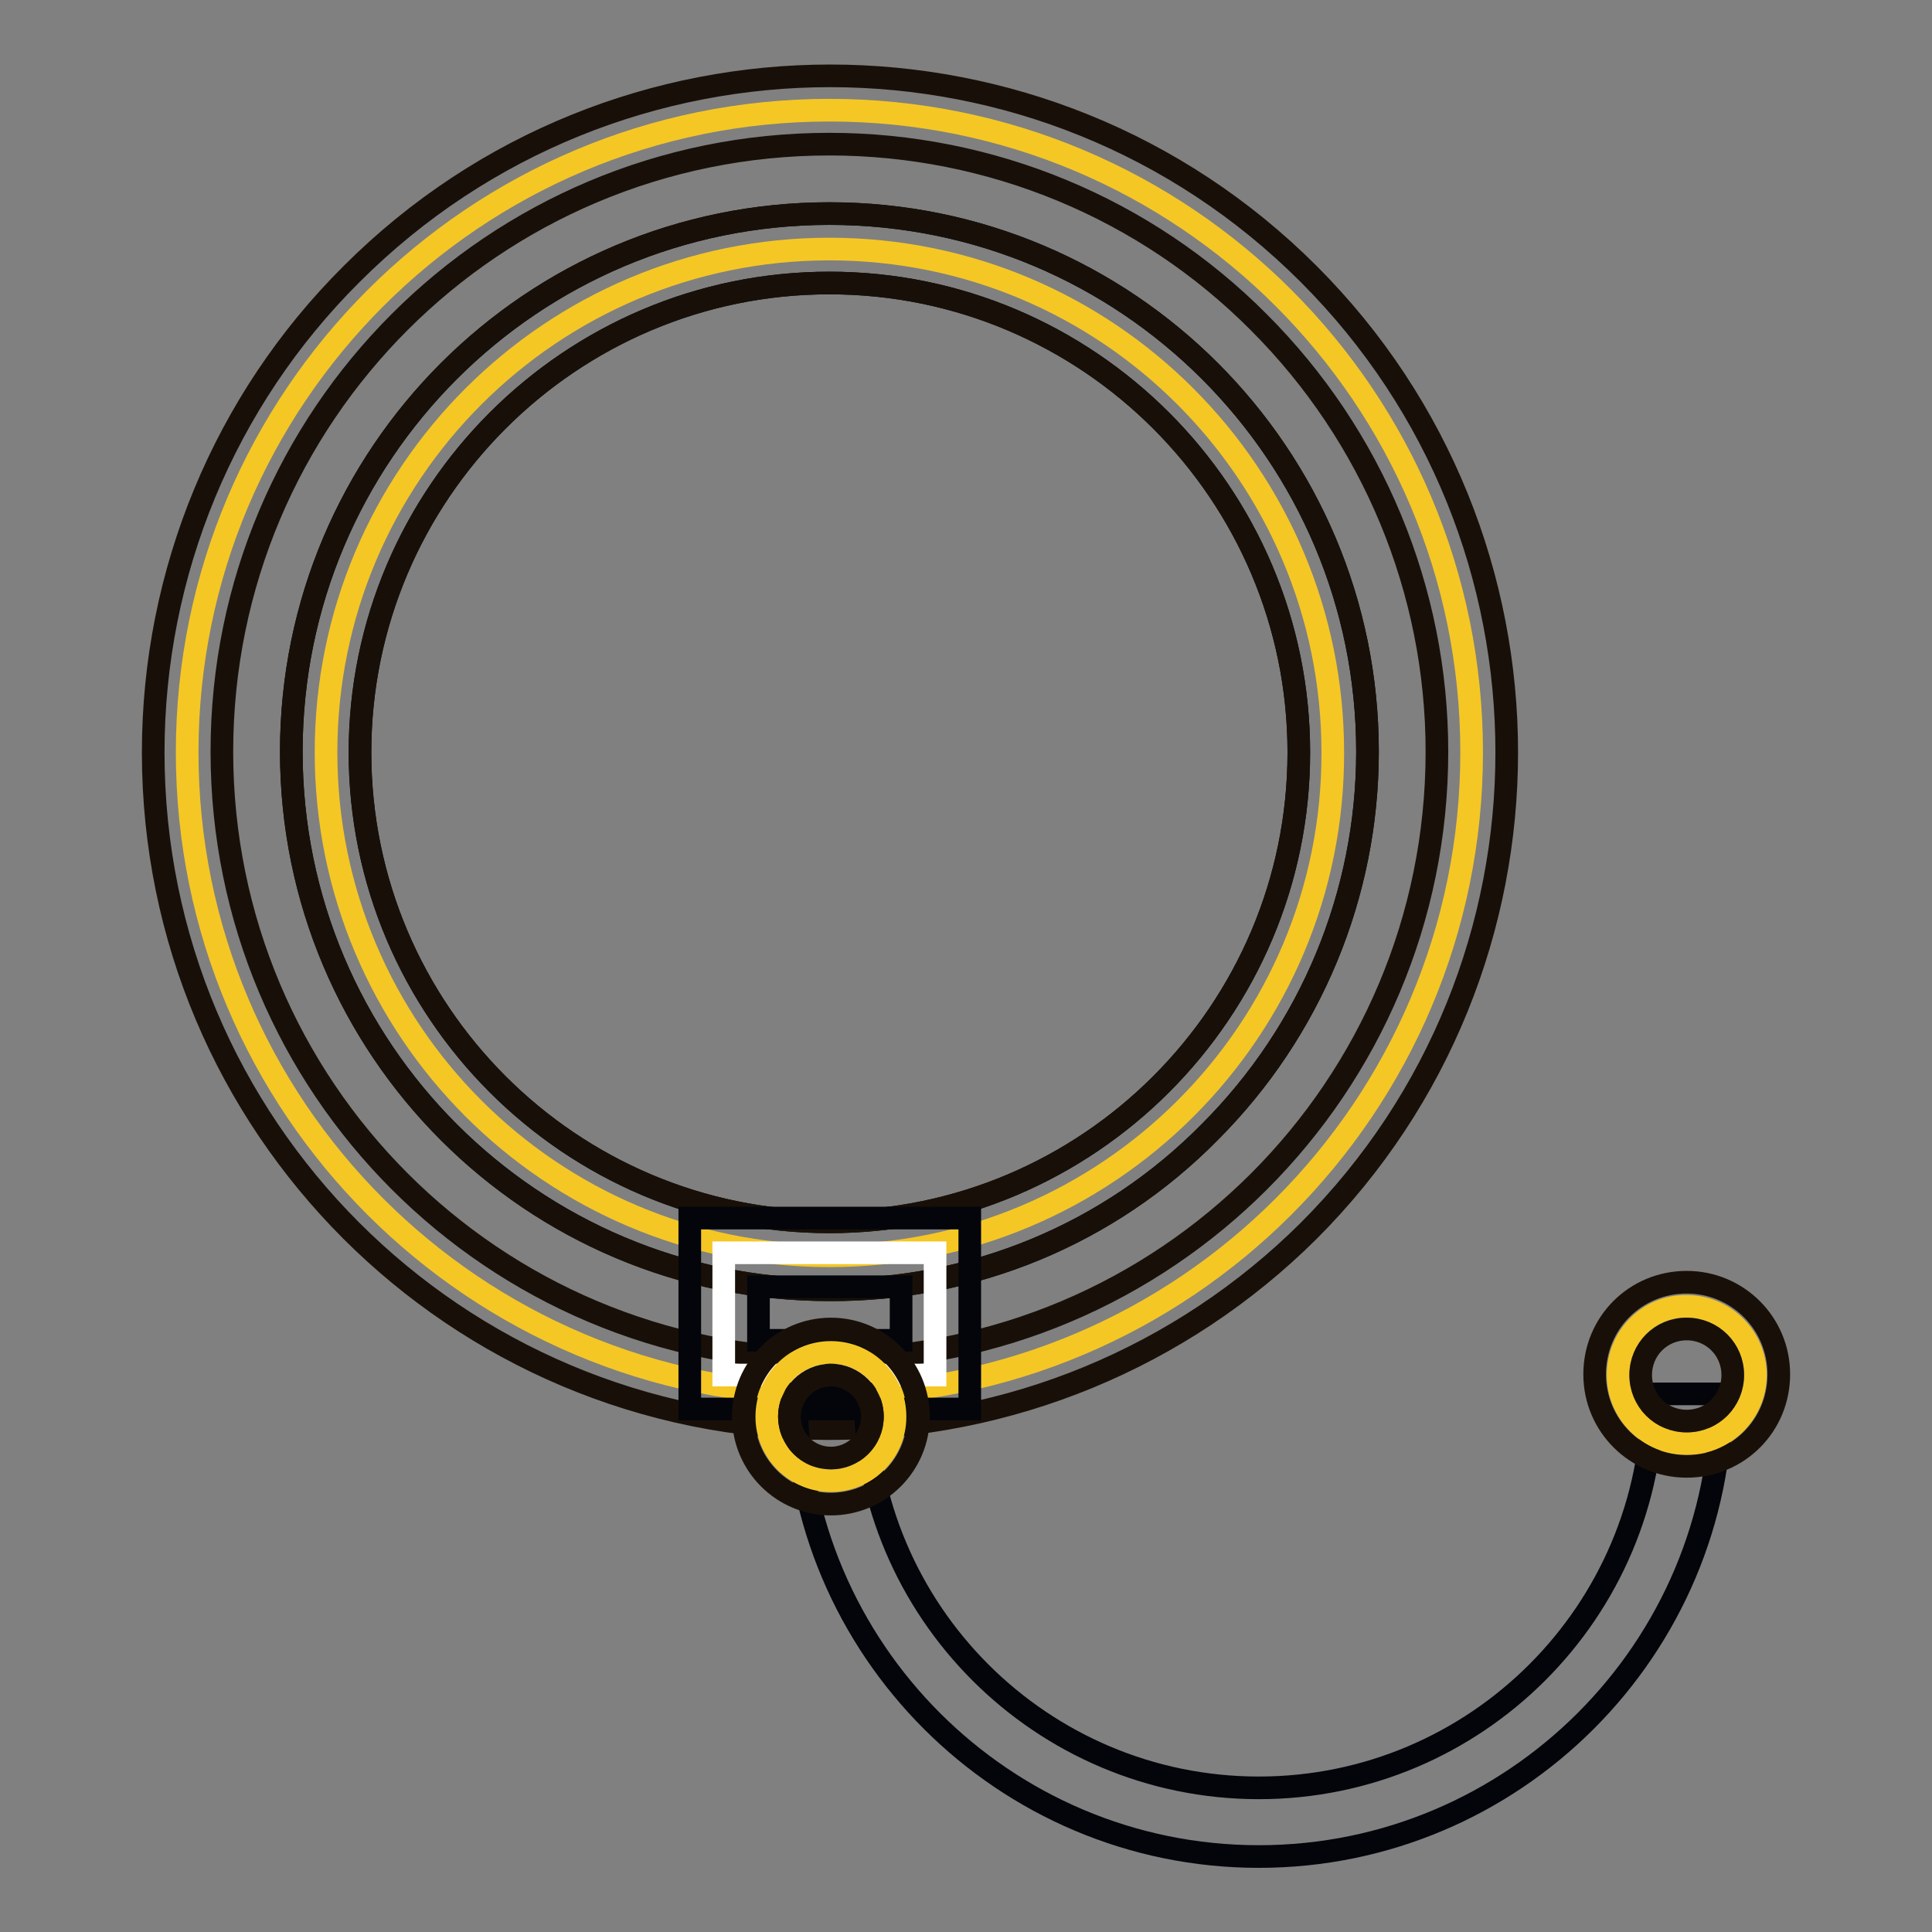
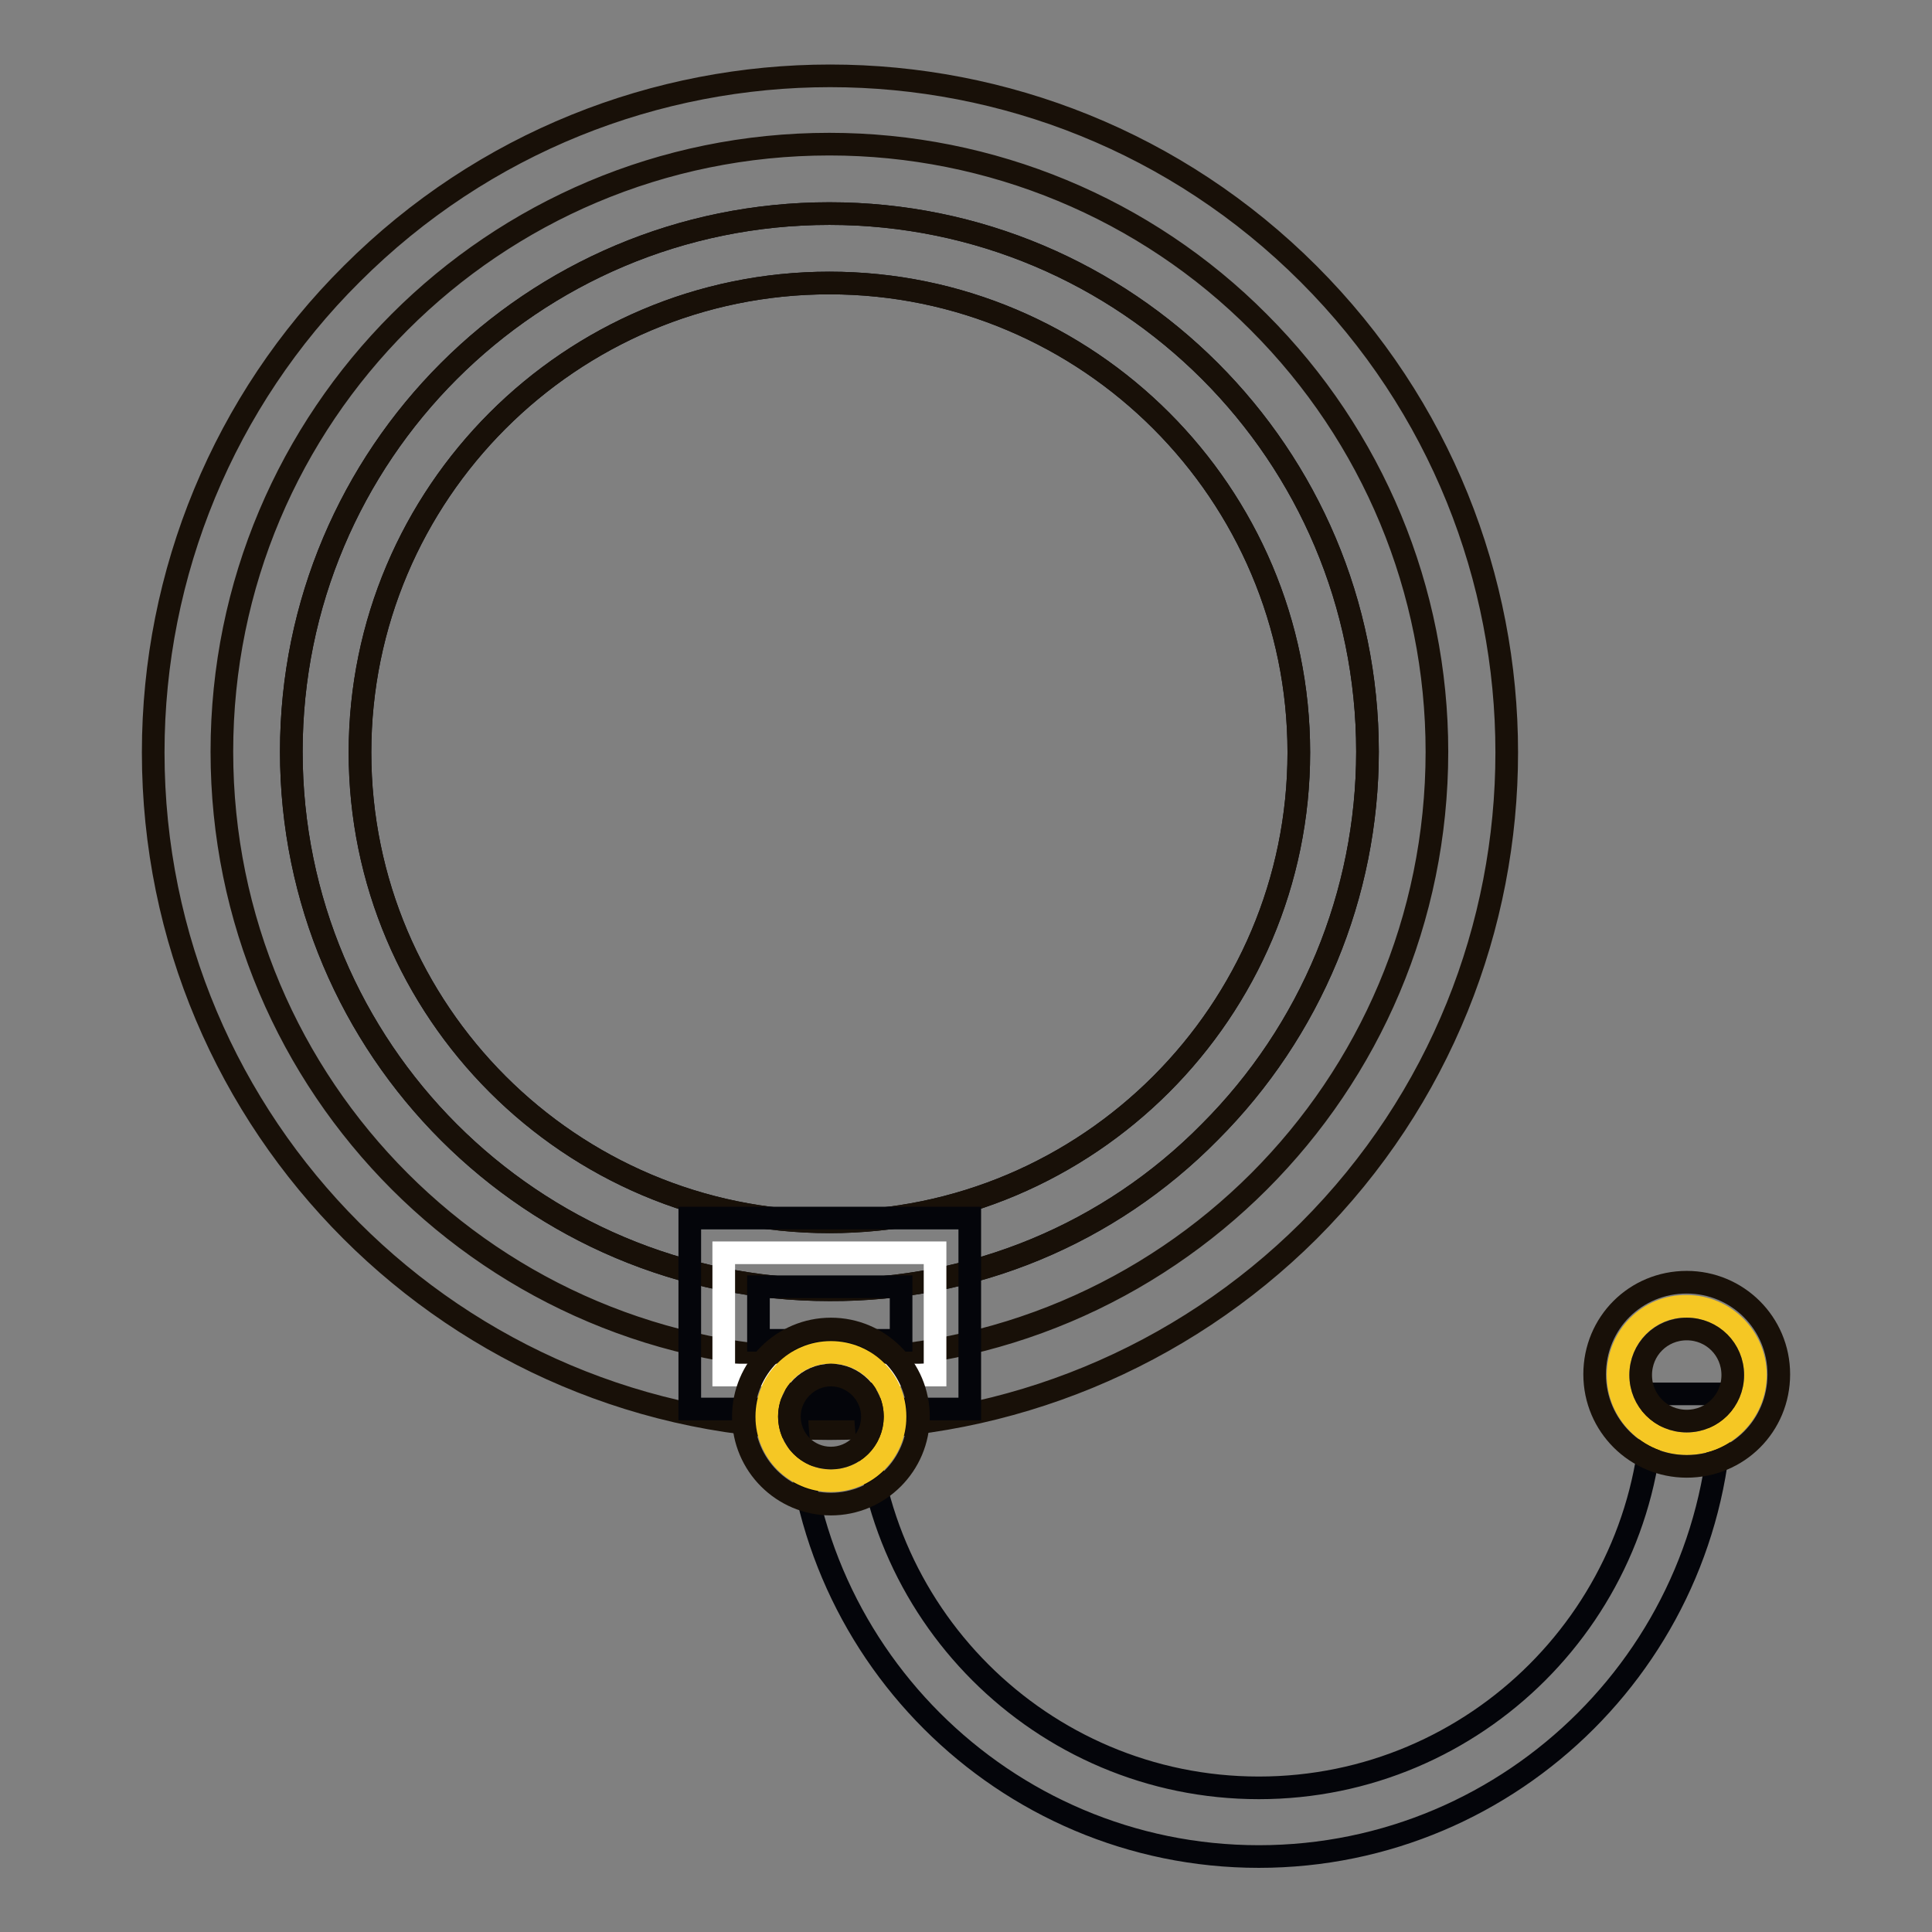
<svg xmlns="http://www.w3.org/2000/svg" version="1.1" x="0px" y="0px" viewBox="0 0 256 256" enable-background="new 0 0 256 256" xml:space="preserve">
  <rect x="0" y="0" width="256" height="256" fill="#808080" stroke="none" />
  <g>
    <path stroke-width="3" fill-opacity="0" stroke="#04050a" d="M109.9,170.9c-39.4,0-71.3-31.9-71.3-71.3c0-39.4,31.9-71.3,71.3-71.3c39.4,0,71.3,31.9,71.3,71.3 c0,18.9-7.5,37-20.9,50.4C147,163.5,128.9,171,109.9,170.9z M109.9,37.5c-34.3,0-62.2,27.9-62.2,62.2s27.9,62.2,62.2,62.2 s62.2-27.9,62.2-62.2S144.2,37.5,109.9,37.5z" />
-     <path stroke-width="3" fill-opacity="0" stroke="#f5c724" d="M109.9,14.6c-47,0-85.1,38.1-85.1,85.1c0,47,38.1,85.1,85.1,85.1c47,0,85.1-38.1,85.1-85.1 C195,52.6,156.9,14.6,109.9,14.6z M109.9,166.4c-36.9,0-66.7-29.9-66.7-66.7c0-36.9,29.9-66.7,66.7-66.7 c36.9,0,66.7,29.9,66.7,66.7C176.7,136.5,146.8,166.4,109.9,166.4z" />
    <path stroke-width="3" fill-opacity="0" stroke="#181008" d="M109.9,189.3c-49.5,0-89.6-40.1-89.6-89.6c0-23.8,9.4-46.6,26.3-63.4c35-35,91.8-35,126.8,0 c35,35,35,91.8,0,126.8C156.5,179.9,133.7,189.3,109.9,189.3L109.9,189.3z M109.9,19.1c-44.5,0-80.5,36-80.5,80.5 c0,44.5,36,80.5,80.5,80.5c44.5,0,80.5-36,80.5-80.5c0-21.4-8.5-41.8-23.6-56.9C151.8,27.6,131.3,19.1,109.9,19.1z M109.9,170.9 c-39.4,0-71.3-31.9-71.3-71.3c0-39.4,31.9-71.3,71.3-71.3c39.4,0,71.3,31.9,71.3,71.3c0,18.9-7.5,37-20.9,50.4 C147,163.5,128.9,171,109.9,170.9z M109.9,37.5c-34.3,0-62.2,27.9-62.2,62.2s27.9,62.2,62.2,62.2s62.2-27.9,62.2-62.2 S144.2,37.5,109.9,37.5L109.9,37.5z" />
    <path stroke-width="3" fill-opacity="0" stroke="#ffffff" d="M95.9,166h28v16.2h-28V166z" />
    <path stroke-width="3" fill-opacity="0" stroke="#04050a" d="M128.5,186.7H91.4v-25.3h37.1V186.7z M100.5,177.6h18.9v-7.1h-18.9V177.6z" />
    <path stroke-width="3" fill-opacity="0" stroke="#04050a" d="M166.8,246c-33.8,0-61.3-27.5-61.3-61.3h9.1c0,28.8,23.4,52.2,52.2,52.2c28.8,0,52.2-23.4,52.2-52.2h9.1 C228.1,218.5,200.6,246,166.8,246z" />
    <path stroke-width="3" fill-opacity="0" stroke="#f5c724" d="M214.4,182.2c0,5,4.1,9.1,9.1,9.1c5,0,9.1-4.1,9.1-9.1l0,0c0-5-4.1-9.1-9.1-9.1 C218.5,173,214.4,177.1,214.4,182.2z" />
    <path stroke-width="3" fill-opacity="0" stroke="#181008" d="M223.5,194.3c-6.7,0-12.2-5.4-12.2-12.2s5.4-12.2,12.2-12.2c6.7,0,12.2,5.4,12.2,12.2c0,0,0,0,0,0 C235.7,188.9,230.3,194.3,223.5,194.3z M223.5,176.1c-3.4,0-6.1,2.7-6.1,6.1s2.7,6.1,6.1,6.1s6.1-2.7,6.1-6.1l0,0 C229.6,178.8,226.9,176.1,223.5,176.1z" />
    <path stroke-width="3" fill-opacity="0" stroke="#f5c724" d="M101.6,187.7c0,4.7,3.8,8.5,8.5,8.5c4.7,0,8.5-3.8,8.5-8.5c0-4.7-3.8-8.5-8.5-8.5 C105.4,179.2,101.6,183,101.6,187.7L101.6,187.7z" />
    <path stroke-width="3" fill-opacity="0" stroke="#181008" d="M110.1,199.3c-6.4,0-11.6-5.2-11.6-11.6c0-6.4,5.2-11.6,11.6-11.6c6.4,0,11.6,5.2,11.6,11.6c0,0,0,0,0,0 C121.7,194.1,116.5,199.3,110.1,199.3z M110.1,182.2c-3,0-5.5,2.5-5.5,5.5c0,3,2.4,5.5,5.5,5.5c3,0,5.5-2.4,5.5-5.5 C115.6,184.7,113.1,182.2,110.1,182.2z" />
  </g>
</svg>